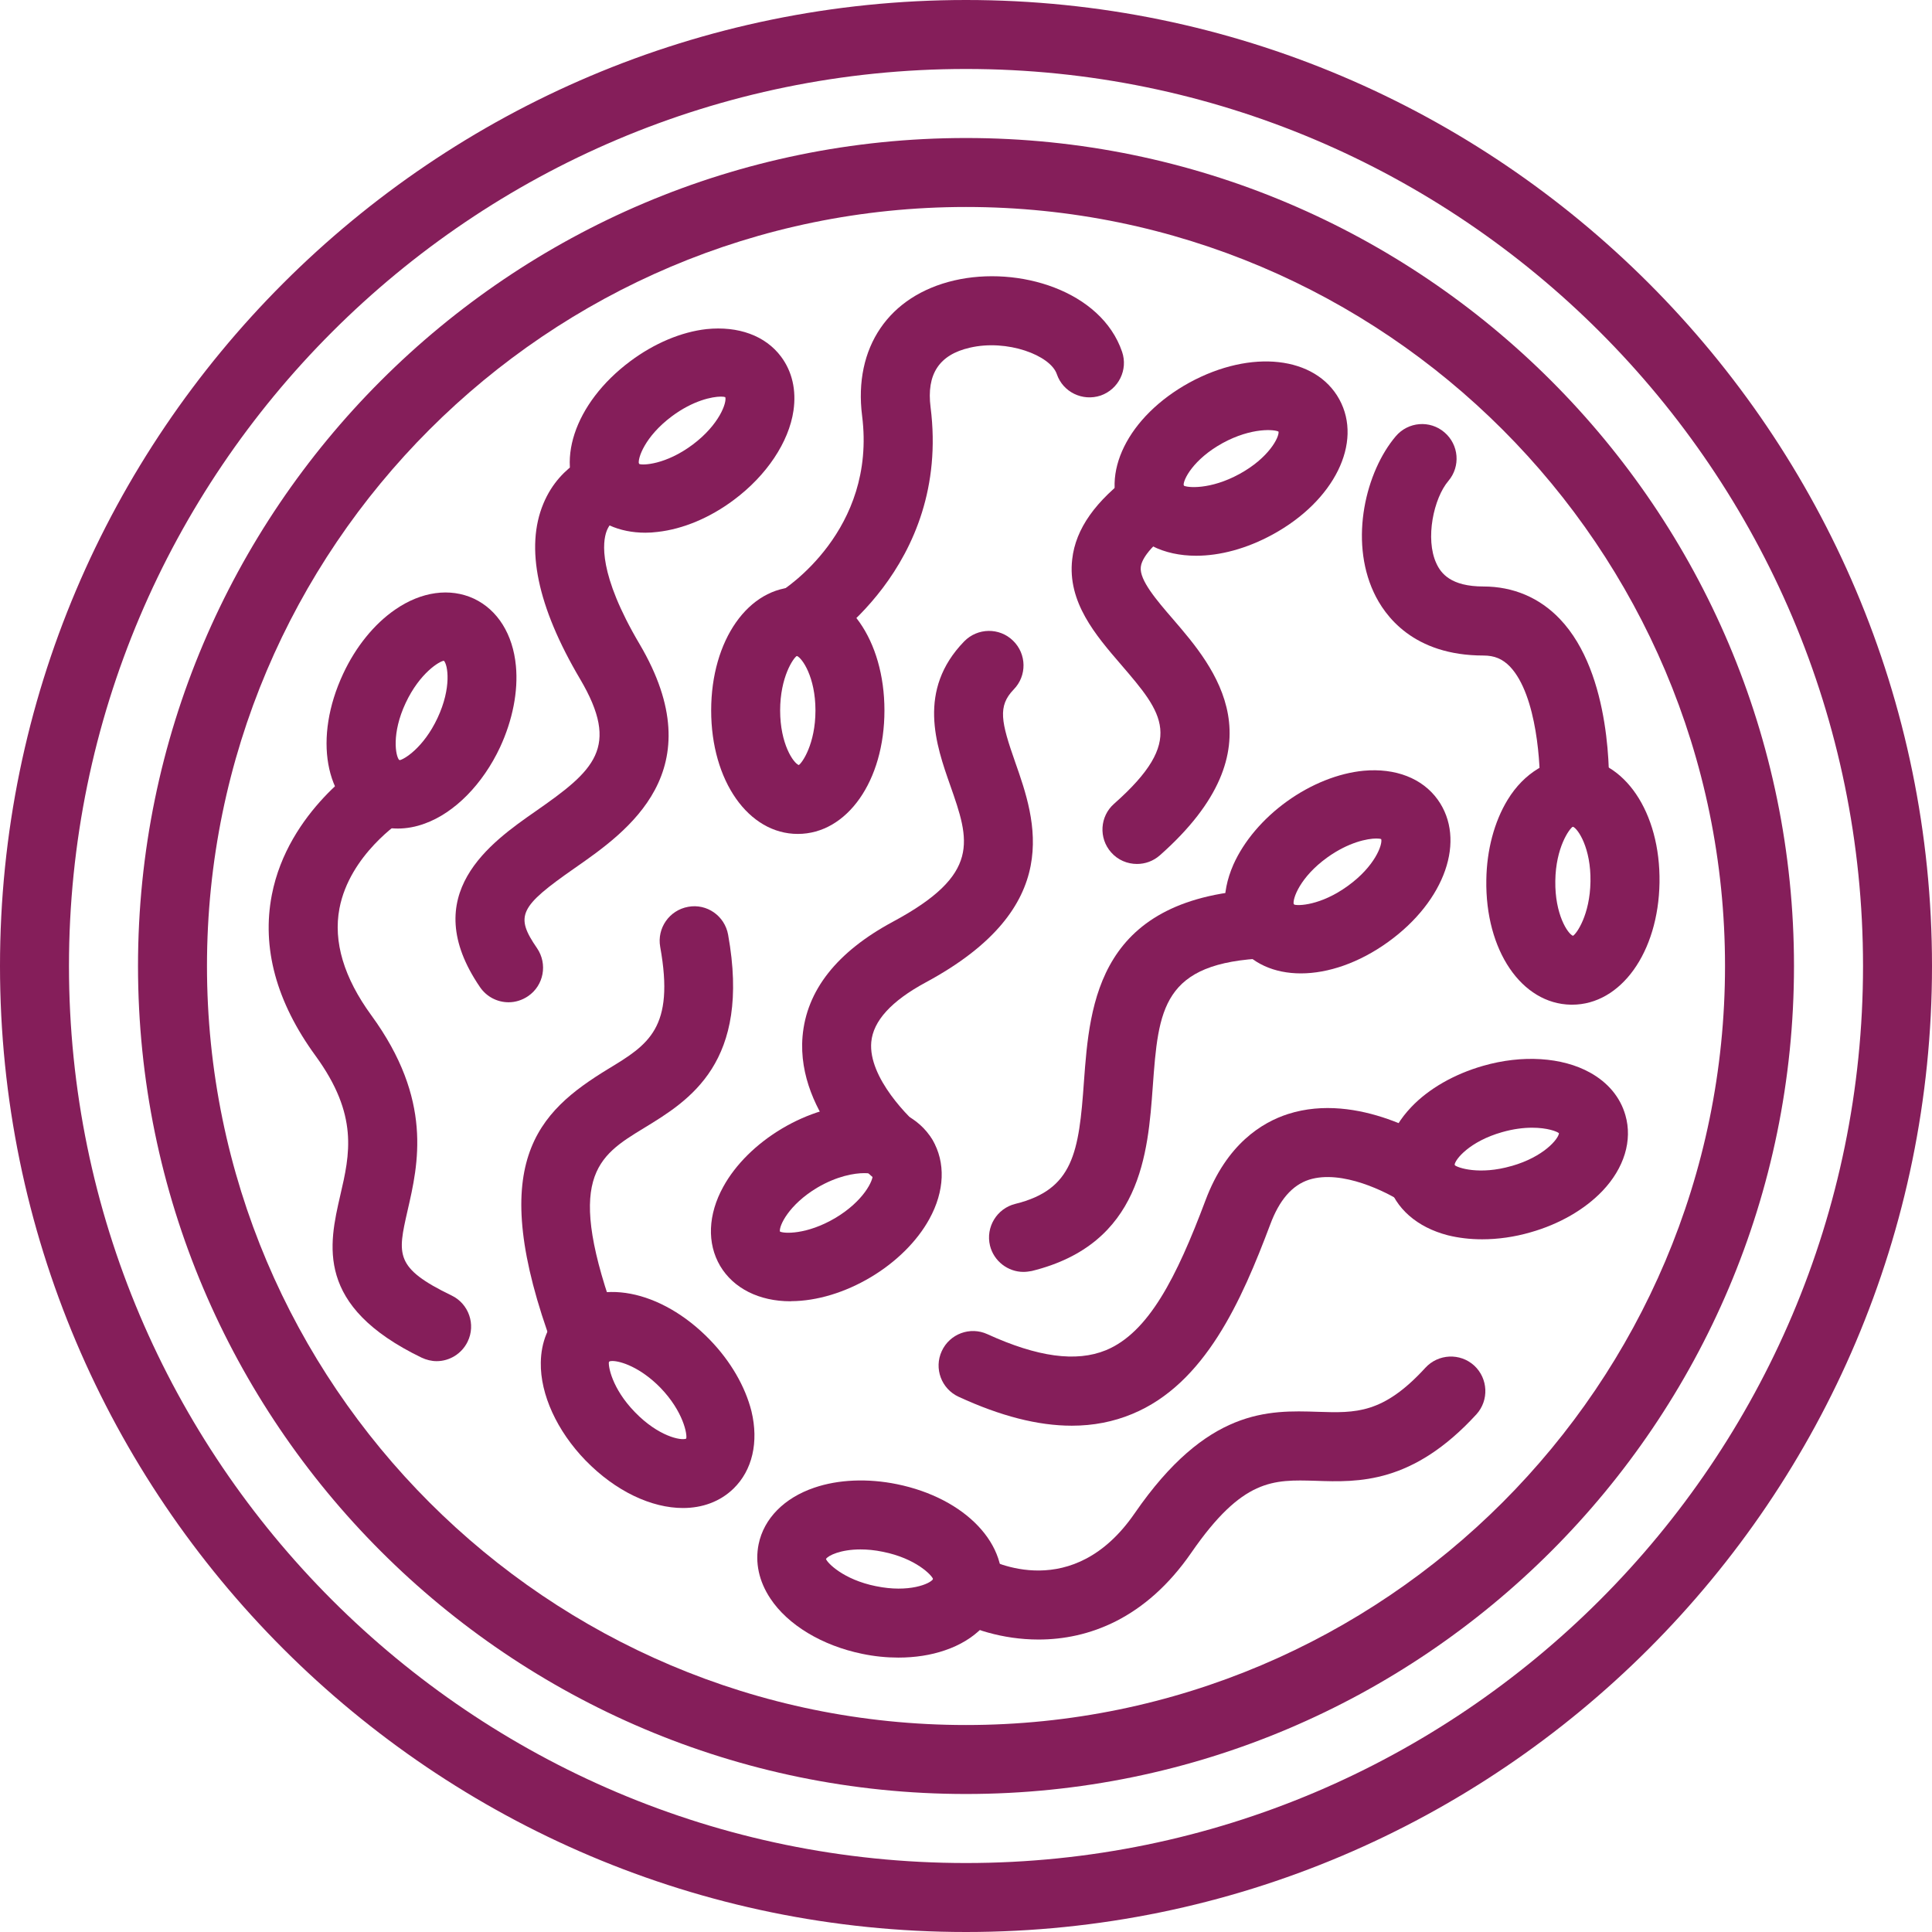
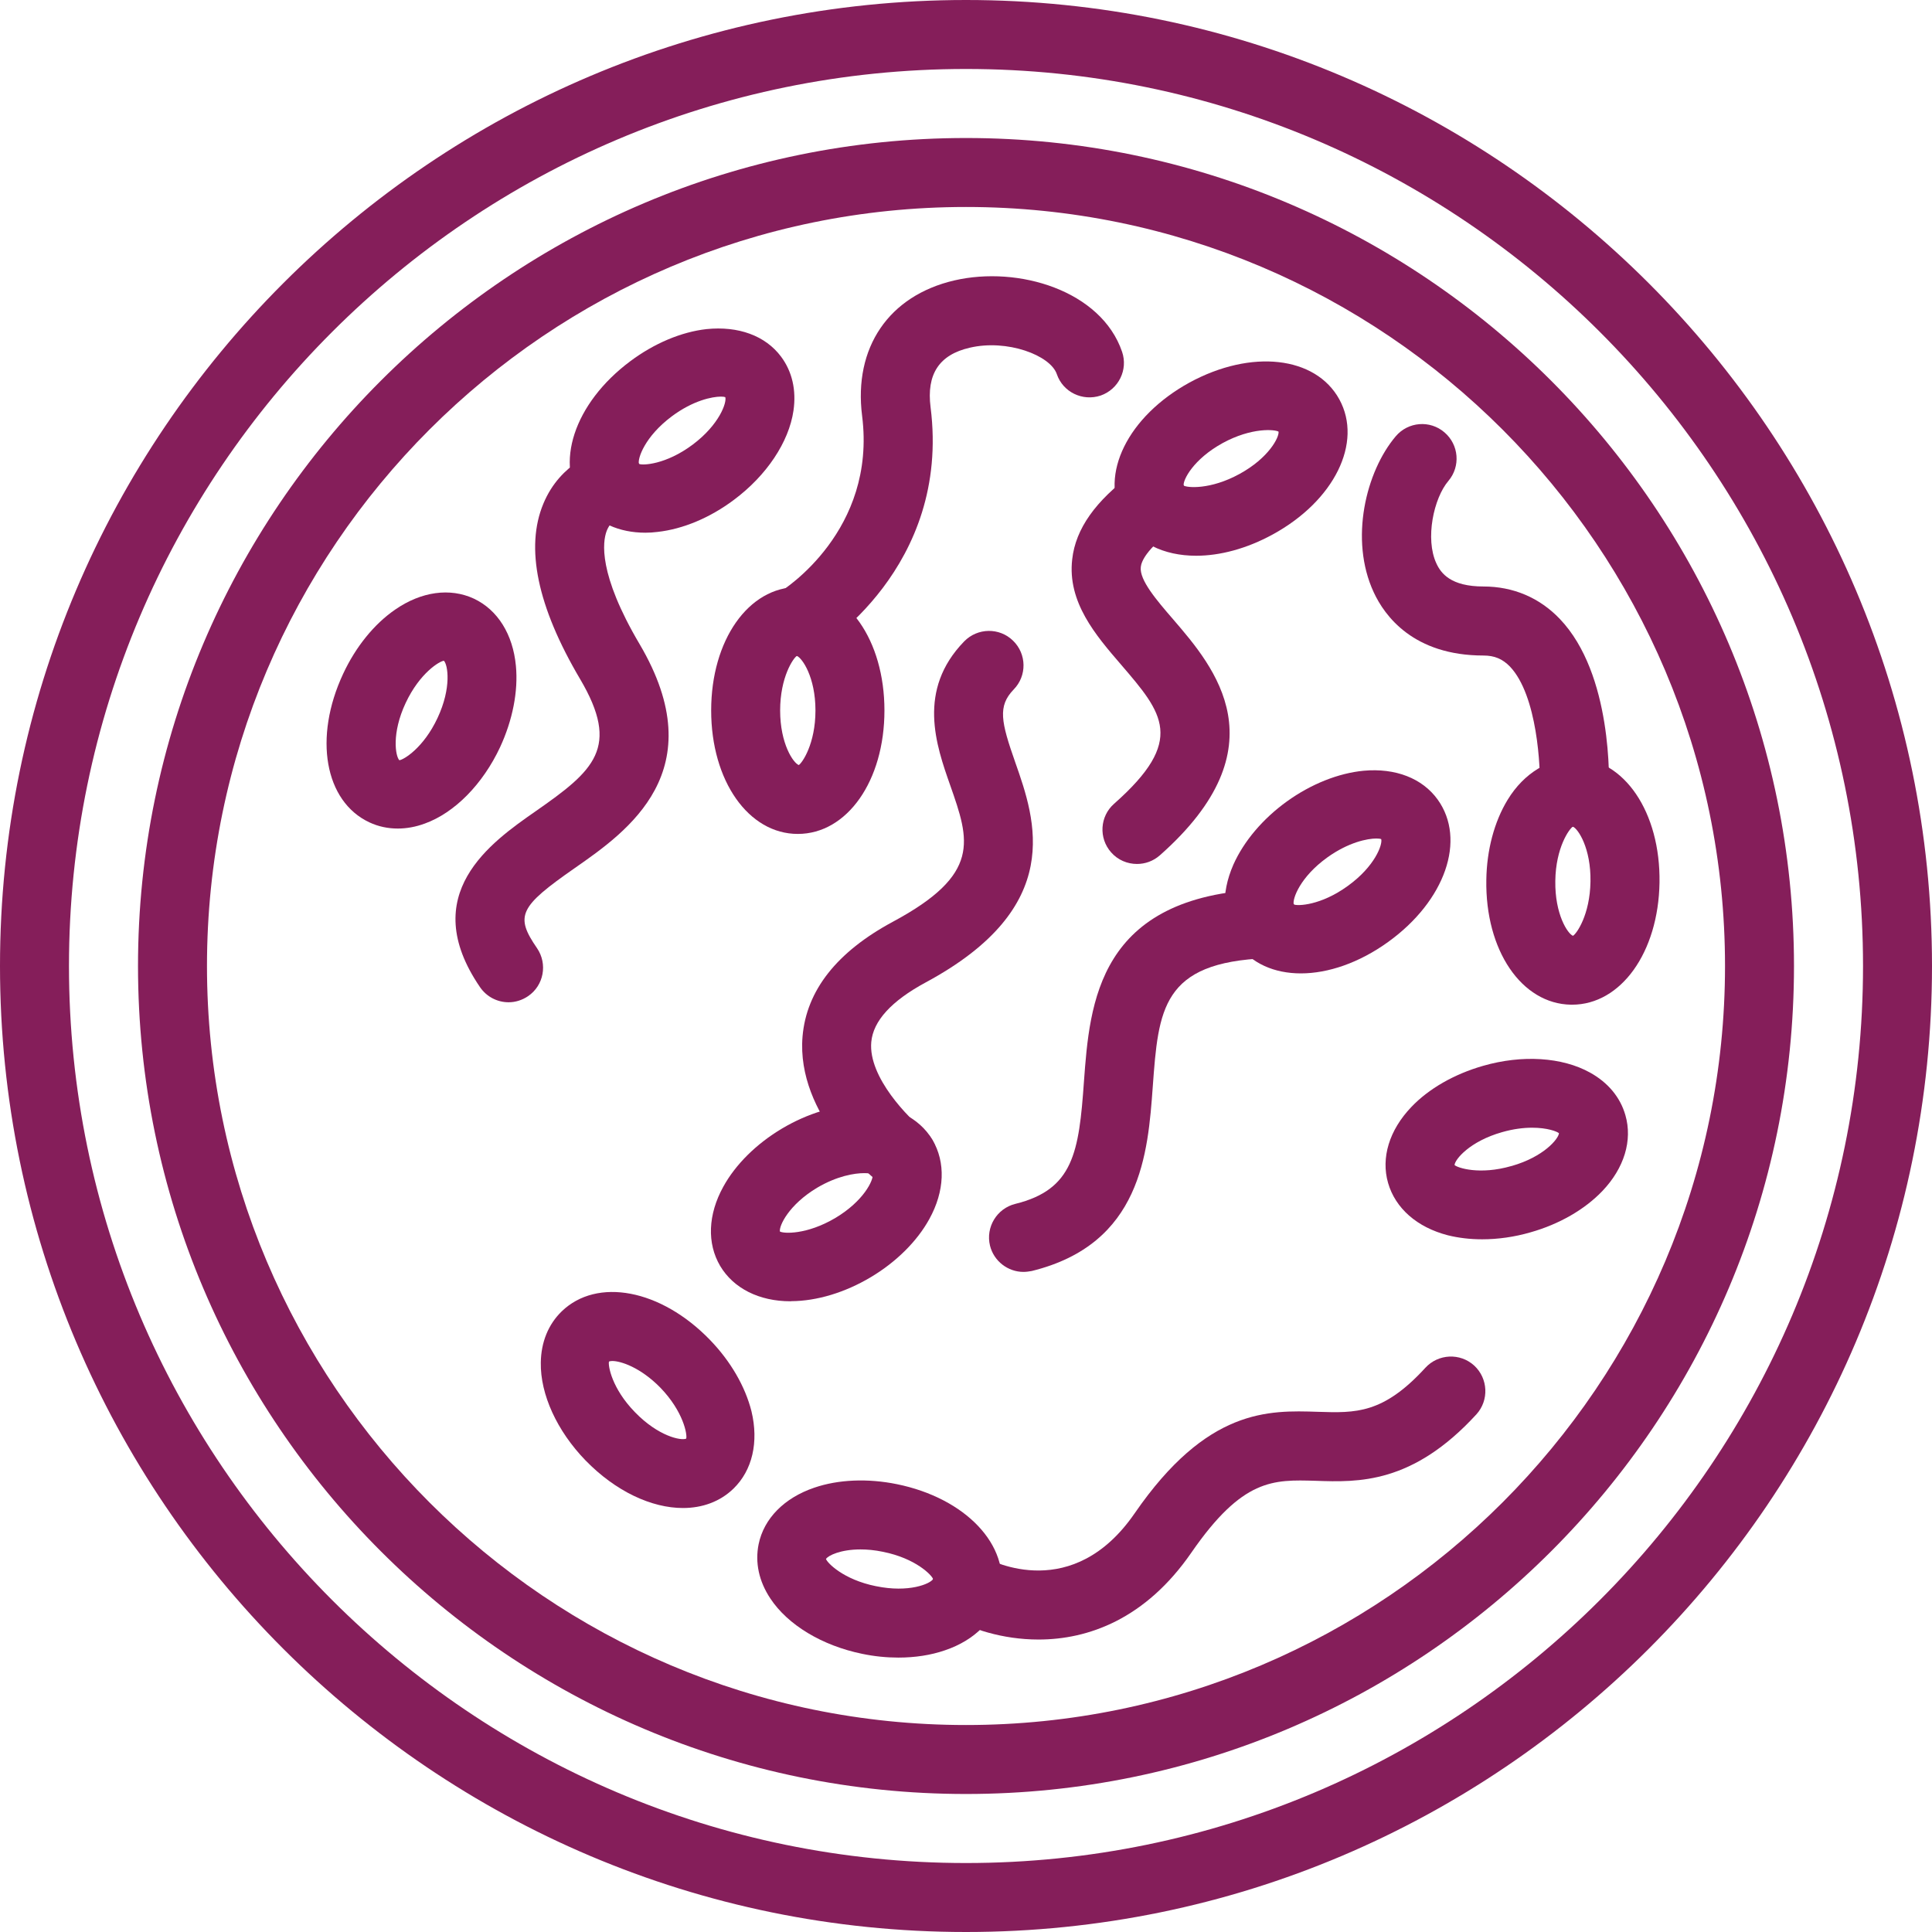
<svg xmlns="http://www.w3.org/2000/svg" width="200" zoomAndPan="magnify" viewBox="0 0 150 150" height="200" preserveAspectRatio="xMidYMid meet" version="1.0">
  <path fill="#851e5a" d="M 75 5.355 C 36.602 5.355 5.355 36.602 5.355 75 C 5.355 113.398 36.602 144.645 75 144.645 C 113.398 144.645 144.645 113.398 144.645 75 C 144.645 36.602 113.398 5.355 75 5.355 Z M 75 150 C 33.641 150 0 116.359 0 75 C 0 33.641 33.641 0 75 0 C 116.359 0 150 33.641 150 75 C 150 116.359 116.359 150 75 150 " fill-opacity="1" fill-rule="nonzero" />
  <path fill="#851e5a" d="M 75 16.07 C 42.5 16.07 16.07 42.5 16.07 75 C 16.07 107.5 42.5 133.93 75 133.93 C 107.5 133.93 133.93 107.5 133.93 75 C 133.93 42.5 107.5 16.07 75 16.07 Z M 75 139.285 C 39.551 139.285 10.715 110.449 10.715 75 C 10.715 39.551 39.551 10.715 75 10.715 C 110.449 10.715 139.285 39.551 139.285 75 C 139.285 110.449 110.449 139.285 75 139.285 " fill-opacity="1" fill-rule="nonzero" />
  <path fill="#851e5a" d="M 61.867 50.926 C 61.598 51.082 60.57 52.566 60.57 55.16 C 60.57 57.758 61.598 59.242 62.016 59.398 C 62.277 59.242 63.312 57.758 63.312 55.16 C 63.312 52.566 62.277 51.082 61.867 50.926 Z M 61.941 64.746 C 58.113 64.746 55.215 60.625 55.215 55.16 C 55.215 49.699 58.113 45.578 61.941 45.578 C 65.77 45.578 68.668 49.699 68.668 55.16 C 68.668 60.625 65.77 64.746 61.941 64.746 " fill-opacity="1" fill-rule="nonzero" />
  <path fill="#851e5a" d="M 67.102 91.082 C 66.336 91.082 64.996 91.301 63.449 92.211 C 61.23 93.539 60.477 95.184 60.551 95.613 C 60.824 95.781 62.621 95.883 64.852 94.566 C 67.078 93.238 67.832 91.605 67.758 91.164 C 67.676 91.125 67.445 91.082 67.102 91.082 Z M 66.223 96.867 L 66.254 96.867 Z M 61.375 101.031 C 58.938 101.031 56.949 100.027 55.914 98.289 C 54.879 96.531 54.965 94.293 56.156 92.137 C 57.109 90.402 58.73 88.801 60.719 87.617 C 62.707 86.438 64.891 85.777 66.871 85.758 C 69.32 85.789 71.348 86.738 72.395 88.496 C 73.43 90.246 73.348 92.484 72.152 94.648 C 71.203 96.375 69.578 97.988 67.594 99.168 C 65.605 100.352 63.418 101.012 61.441 101.023 C 61.418 101.031 61.398 101.031 61.375 101.031 " fill-opacity="1" fill-rule="nonzero" />
  <path fill="#851e5a" d="M 106.859 65.102 C 106.18 65.102 104.703 65.383 103.043 66.578 C 100.938 68.094 100.332 69.789 100.445 70.219 C 100.73 70.355 102.539 70.312 104.641 68.785 C 106.746 67.27 107.352 65.574 107.238 65.152 C 107.184 65.121 107.047 65.102 106.859 65.102 Z M 101 75.574 C 98.949 75.574 97.172 74.812 96.074 73.285 C 94.871 71.629 94.766 69.391 95.758 67.133 C 96.566 65.32 98.039 63.574 99.914 62.223 C 101.785 60.875 103.91 60.027 105.875 59.84 C 108.348 59.617 110.43 60.426 111.621 62.078 C 113.859 65.195 112.207 69.945 107.77 73.137 C 105.52 74.758 103.113 75.574 101 75.574 " fill-opacity="1" fill-rule="nonzero" />
  <path fill="#851e5a" d="M 34.465 51.301 C 34.152 51.32 32.594 52.23 31.492 54.586 C 30.395 56.93 30.699 58.707 31.004 59.023 C 31.316 59 32.875 58.09 33.973 55.738 C 35.074 53.383 34.77 51.613 34.465 51.301 Z M 30.887 64.328 C 30.113 64.328 29.371 64.172 28.68 63.848 C 25.207 62.223 24.328 57.266 26.641 52.316 C 27.621 50.211 29.055 48.445 30.688 47.324 C 32.719 45.922 34.938 45.621 36.789 46.477 C 38.641 47.348 39.824 49.25 40.055 51.699 C 40.242 53.664 39.801 55.906 38.828 58.008 C 37.488 60.875 35.305 63.102 32.98 63.941 C 32.27 64.203 31.566 64.328 30.887 64.328 " fill-opacity="1" fill-rule="nonzero" />
  <path fill="#851e5a" d="M 118.957 87.555 C 118.285 87.555 117.5 87.648 116.613 87.902 C 114.109 88.613 112.961 90.016 112.93 90.453 C 113.148 90.664 114.863 91.25 117.355 90.527 C 117.367 90.527 117.367 90.527 117.367 90.527 C 119.855 89.816 120.996 88.426 121.039 87.984 C 120.891 87.848 120.137 87.555 118.957 87.555 Z M 115.074 96.219 C 114.133 96.219 113.242 96.113 112.406 95.906 C 110.02 95.289 108.336 93.812 107.77 91.844 C 107.207 89.891 107.863 87.742 109.57 85.953 C 110.93 84.52 112.918 83.391 115.137 82.754 C 118.18 81.875 121.289 82.074 123.453 83.277 C 124.848 84.051 125.797 85.191 126.195 86.582 C 126.762 88.539 126.102 90.695 124.406 92.473 C 123.035 93.906 121.059 95.047 118.832 95.676 C 117.574 96.043 116.289 96.219 115.074 96.219 " fill-opacity="1" fill-rule="nonzero" />
  <path fill="#851e5a" d="M 66.809 120.297 C 65.27 120.297 64.297 120.766 64.129 121.039 C 64.223 121.332 65.469 122.641 68.012 123.152 C 68.012 123.152 68.012 123.152 68.02 123.152 C 70.555 123.676 72.215 122.973 72.445 122.598 C 72.352 122.305 71.109 120.996 68.566 120.484 C 67.918 120.348 67.332 120.297 66.809 120.297 Z M 69.746 128.695 C 68.836 128.695 67.887 128.602 66.934 128.402 C 63.836 127.766 61.168 126.164 59.809 124.105 C 58.918 122.766 58.613 121.309 58.898 119.898 C 59.305 117.898 60.887 116.297 63.219 115.504 C 65.09 114.863 67.371 114.77 69.633 115.23 C 74.98 116.32 78.441 119.98 77.68 123.738 C 77.27 125.746 75.691 127.348 73.355 128.133 C 72.27 128.508 71.035 128.695 69.746 128.695 " fill-opacity="1" fill-rule="nonzero" />
  <path fill="#851e5a" d="M 47.543 105.668 C 47.43 105.668 47.348 105.68 47.281 105.711 C 47.199 106.012 47.492 107.793 49.301 109.645 C 51.113 111.516 52.879 111.871 53.277 111.695 C 53.371 111.391 53.07 109.602 51.27 107.738 C 49.723 106.16 48.191 105.668 47.543 105.668 Z M 53.027 117.082 C 50.59 117.082 47.805 115.797 45.453 113.379 C 43.246 111.098 41.945 108.262 41.988 105.793 C 42.008 104.203 42.574 102.82 43.609 101.816 C 46.352 99.16 51.301 100.09 55.109 104.016 C 56.723 105.68 57.859 107.645 58.344 109.57 C 58.918 111.965 58.414 114.152 56.949 115.574 C 55.906 116.59 54.523 117.082 53.027 117.082 " fill-opacity="1" fill-rule="nonzero" />
  <path fill="#851e5a" d="M 118.078 68.355 L 118.098 68.355 Z M 122.117 64.18 C 121.844 64.34 120.785 65.805 120.754 68.398 C 120.715 70.992 121.719 72.5 122.125 72.656 C 122.398 72.508 123.445 71.035 123.484 68.441 C 123.527 65.855 122.523 64.348 122.117 64.18 Z M 122.055 78.004 C 122.02 78.004 122 78.004 121.969 78.004 C 118.129 77.941 115.305 73.777 115.398 68.312 C 115.43 66 116.016 63.793 117.051 62.098 C 118.328 59.996 120.285 58.875 122.273 58.836 C 126.102 58.898 128.926 63.062 128.844 68.523 C 128.758 73.953 125.84 78.004 122.055 78.004 " fill-opacity="1" fill-rule="nonzero" />
  <path fill="#851e5a" d="M 94.922 34.402 C 92.641 35.66 91.836 37.27 91.898 37.699 C 92.16 37.867 93.961 38.043 96.23 36.801 C 98.512 35.555 99.328 33.941 99.266 33.512 C 99.004 33.348 97.203 33.156 94.922 34.402 Z M 92.871 43.148 C 90.348 43.148 88.246 42.145 87.18 40.211 C 85.336 36.84 87.566 32.332 92.348 29.703 C 97.152 27.09 102.141 27.652 103.984 31.004 C 105.824 34.359 103.598 38.883 98.812 41.496 C 96.785 42.605 94.711 43.148 92.871 43.148 " fill-opacity="1" fill-rule="nonzero" />
  <path fill="#851e5a" d="M 50.535 30.188 L 50.57 30.188 Z M 55.977 30.793 C 55.309 30.793 53.812 31.086 52.148 32.332 C 50.066 33.891 49.492 35.594 49.605 36.016 C 49.887 36.148 51.699 36.078 53.781 34.52 C 55.852 32.969 56.438 31.254 56.312 30.836 C 56.262 30.812 56.145 30.793 55.977 30.793 Z M 50.109 41.359 C 48.066 41.359 46.34 40.586 45.285 39.164 C 42.992 36.086 44.562 31.305 48.938 28.043 C 50.789 26.66 52.891 25.77 54.859 25.551 C 57.316 25.301 59.422 26.055 60.645 27.695 C 61.504 28.848 61.836 30.289 61.605 31.883 C 61.25 34.32 59.523 36.914 56.98 38.809 C 55.129 40.199 53.027 41.078 51.059 41.297 C 50.734 41.34 50.422 41.359 50.109 41.359 " fill-opacity="1" fill-rule="nonzero" />
  <path fill="#851e5a" d="M 88.277 67.078 C 87.535 67.078 86.793 66.777 86.27 66.18 C 85.285 65.07 85.391 63.375 86.5 62.402 C 92.086 57.465 90.285 55.383 87.031 51.594 C 85.074 49.324 82.859 46.75 83.246 43.422 C 83.508 41.059 85.055 38.883 87.941 36.758 C 89.137 35.891 90.809 36.141 91.688 37.344 C 92.559 38.535 92.305 40.211 91.113 41.09 C 89.012 42.617 88.613 43.59 88.57 44.027 C 88.457 45.035 89.793 46.594 91.094 48.098 C 94.273 51.793 99.59 57.977 90.047 66.41 C 89.535 66.859 88.906 67.078 88.277 67.078 " fill-opacity="1" fill-rule="nonzero" />
  <path fill="#851e5a" d="M 79.457 98.75 C 78.266 98.75 77.164 97.926 76.863 96.711 C 76.516 95.277 77.395 93.824 78.828 93.469 C 83.34 92.359 83.77 89.461 84.156 83.988 C 84.605 77.887 85.223 69.539 98.145 69.047 C 99.59 68.922 100.863 70.133 100.918 71.621 C 100.98 73.094 99.82 74.34 98.344 74.395 C 90.215 74.707 89.941 78.348 89.5 84.375 C 89.125 89.523 88.613 96.586 80.105 98.68 C 79.887 98.719 79.676 98.75 79.457 98.75 " fill-opacity="1" fill-rule="nonzero" />
  <path fill="#851e5a" d="M 61.941 50.934 C 61.031 50.934 60.152 50.473 59.652 49.637 C 58.887 48.371 59.285 46.738 60.551 45.965 C 60.887 45.754 68.062 41.195 66.934 32.289 C 66.262 26.984 69.004 22.957 74.09 21.773 C 79.082 20.613 85.496 22.57 87.117 27.309 C 87.598 28.711 86.844 30.227 85.453 30.711 C 84.039 31.18 82.523 30.438 82.051 29.047 C 81.551 27.582 78.191 26.316 75.293 26.996 C 72.918 27.539 71.922 29.055 72.25 31.621 C 73.828 44.051 63.754 50.285 63.324 50.547 C 62.895 50.809 62.414 50.934 61.941 50.934 " fill-opacity="1" fill-rule="nonzero" />
  <path fill="#851e5a" d="M 39.488 77.816 C 38.629 77.816 37.793 77.406 37.27 76.645 C 32.34 69.434 38.129 65.395 41.582 62.988 C 46.133 59.816 48.184 58.051 45.035 52.715 C 41.715 47.094 40.766 42.512 42.188 39.102 C 43.539 35.855 46.445 35.043 46.781 34.957 C 48.203 34.602 49.668 35.469 50.023 36.902 C 50.379 38.316 49.543 39.75 48.152 40.137 C 48.035 40.18 47.398 40.43 47.094 41.246 C 46.793 42.062 46.426 44.531 49.648 49.992 C 55.465 59.84 48.695 64.559 44.645 67.383 C 40.305 70.406 39.969 71.109 41.695 73.617 C 42.531 74.844 42.219 76.516 40.996 77.344 C 40.535 77.656 40.012 77.816 39.488 77.816 " fill-opacity="1" fill-rule="nonzero" />
  <path fill="#851e5a" d="M 122.23 64.191 C 122.188 64.191 122.148 64.191 122.117 64.191 C 120.629 64.129 119.488 62.875 119.551 61.398 C 119.625 59.609 119.363 53.988 117.23 51.75 C 116.652 51.156 116.027 50.895 115.18 50.895 C 109.738 50.895 107.5 47.816 106.652 45.977 C 104.758 41.895 106.043 36.609 108.367 33.871 C 109.328 32.738 111.023 32.602 112.145 33.566 C 113.273 34.527 113.41 36.215 112.449 37.344 C 111.309 38.684 110.637 41.832 111.516 43.734 C 111.871 44.512 112.637 45.535 115.18 45.535 C 117.48 45.535 119.531 46.402 121.109 48.059 C 125.203 52.348 124.949 60.695 124.91 61.637 C 124.836 63.07 123.652 64.191 122.23 64.191 " fill-opacity="1" fill-rule="nonzero" />
  <path fill="#851e5a" d="M 70.082 92.535 C 69.508 92.535 68.922 92.359 68.441 91.973 C 67.758 91.438 61.797 86.594 62.309 80.473 C 62.613 76.902 64.965 73.91 69.32 71.566 C 76.191 67.875 75.281 65.27 73.777 60.98 C 72.676 57.852 71.18 53.582 74.863 49.793 C 75.898 48.738 77.594 48.707 78.652 49.742 C 79.719 50.777 79.738 52.473 78.703 53.531 C 77.449 54.828 77.719 56.039 78.828 59.199 C 80.398 63.668 82.762 70.418 71.852 76.285 C 69.203 77.719 67.789 79.27 67.645 80.91 C 67.402 83.664 70.605 86.855 71.734 87.754 C 72.898 88.676 73.094 90.348 72.184 91.512 C 71.664 92.191 70.879 92.535 70.082 92.535 " fill-opacity="1" fill-rule="nonzero" />
-   <path fill="#851e5a" d="M 33.902 105.68 C 33.504 105.68 33.105 105.582 32.73 105.406 C 24.441 101.398 25.539 96.637 26.418 92.809 C 27.164 89.605 27.852 86.582 24.504 81.98 C 21.449 77.793 20.309 73.586 21.105 69.477 C 22.371 62.957 28.156 59.293 28.398 59.137 C 29.652 58.363 31.305 58.738 32.09 60.008 C 32.863 61.25 32.488 62.906 31.234 63.688 C 31.137 63.754 27.152 66.355 26.355 70.531 C 25.863 73.117 26.703 75.91 28.824 78.82 C 33.629 85.398 32.477 90.371 31.641 94 C 30.867 97.41 30.625 98.438 35.062 100.582 C 36.391 101.219 36.957 102.832 36.309 104.16 C 35.848 105.113 34.895 105.68 33.902 105.68 " fill-opacity="1" fill-rule="nonzero" />
-   <path fill="#851e5a" d="M 45.473 106.422 C 44.383 106.422 43.371 105.75 42.961 104.672 C 37.625 90.285 41.738 86.344 47.219 82.992 C 50.34 81.102 52.398 79.832 51.258 73.516 C 50.996 72.059 51.969 70.668 53.426 70.406 C 54.879 70.133 56.27 71.109 56.531 72.574 C 58.32 82.504 53.52 85.434 50.004 87.578 C 46.371 89.793 43.746 91.395 47.984 102.812 C 48.496 104.203 47.797 105.742 46.402 106.254 C 46.102 106.367 45.785 106.422 45.473 106.422 " fill-opacity="1" fill-rule="nonzero" />
-   <path fill="#851e5a" d="M 83.215 110.691 C 80.586 110.691 77.68 109.945 74.434 108.449 C 73.086 107.832 72.5 106.242 73.117 104.902 C 73.734 103.555 75.324 102.969 76.664 103.586 C 80.555 105.363 83.559 105.773 85.859 104.832 C 89.168 103.469 91.344 99.191 93.594 93.195 C 95.234 88.82 97.988 87.137 100.016 86.488 C 105.469 84.75 111.215 88.465 111.84 88.895 C 113.074 89.723 113.391 91.387 112.562 92.609 C 111.734 93.832 110.082 94.168 108.859 93.332 C 107.707 92.578 104.203 90.777 101.629 91.594 C 100.32 92.023 99.328 93.164 98.617 95.078 C 96.398 100.969 93.562 107.445 87.902 109.781 C 86.445 110.387 84.887 110.691 83.215 110.691 " fill-opacity="1" fill-rule="nonzero" />
  <path fill="#851e5a" d="M 80.629 127.293 C 77.816 127.293 75.324 126.449 73.723 125.527 C 72.438 124.793 71.996 123.152 72.73 121.875 C 73.461 120.598 75.082 120.148 76.371 120.871 C 77.082 121.27 83.309 124.43 88.09 117.5 C 93.719 109.328 98.488 109.488 102.32 109.613 C 105.258 109.707 107.383 109.781 110.668 106.191 C 111.672 105.102 113.367 105.027 114.457 106.023 C 115.543 107.027 115.617 108.723 114.625 109.812 C 109.664 115.219 105.469 115.086 102.141 114.969 C 98.844 114.875 96.48 114.781 92.496 120.547 C 88.938 125.703 84.488 127.293 80.629 127.293 " fill-opacity="1" fill-rule="nonzero" />
</svg>